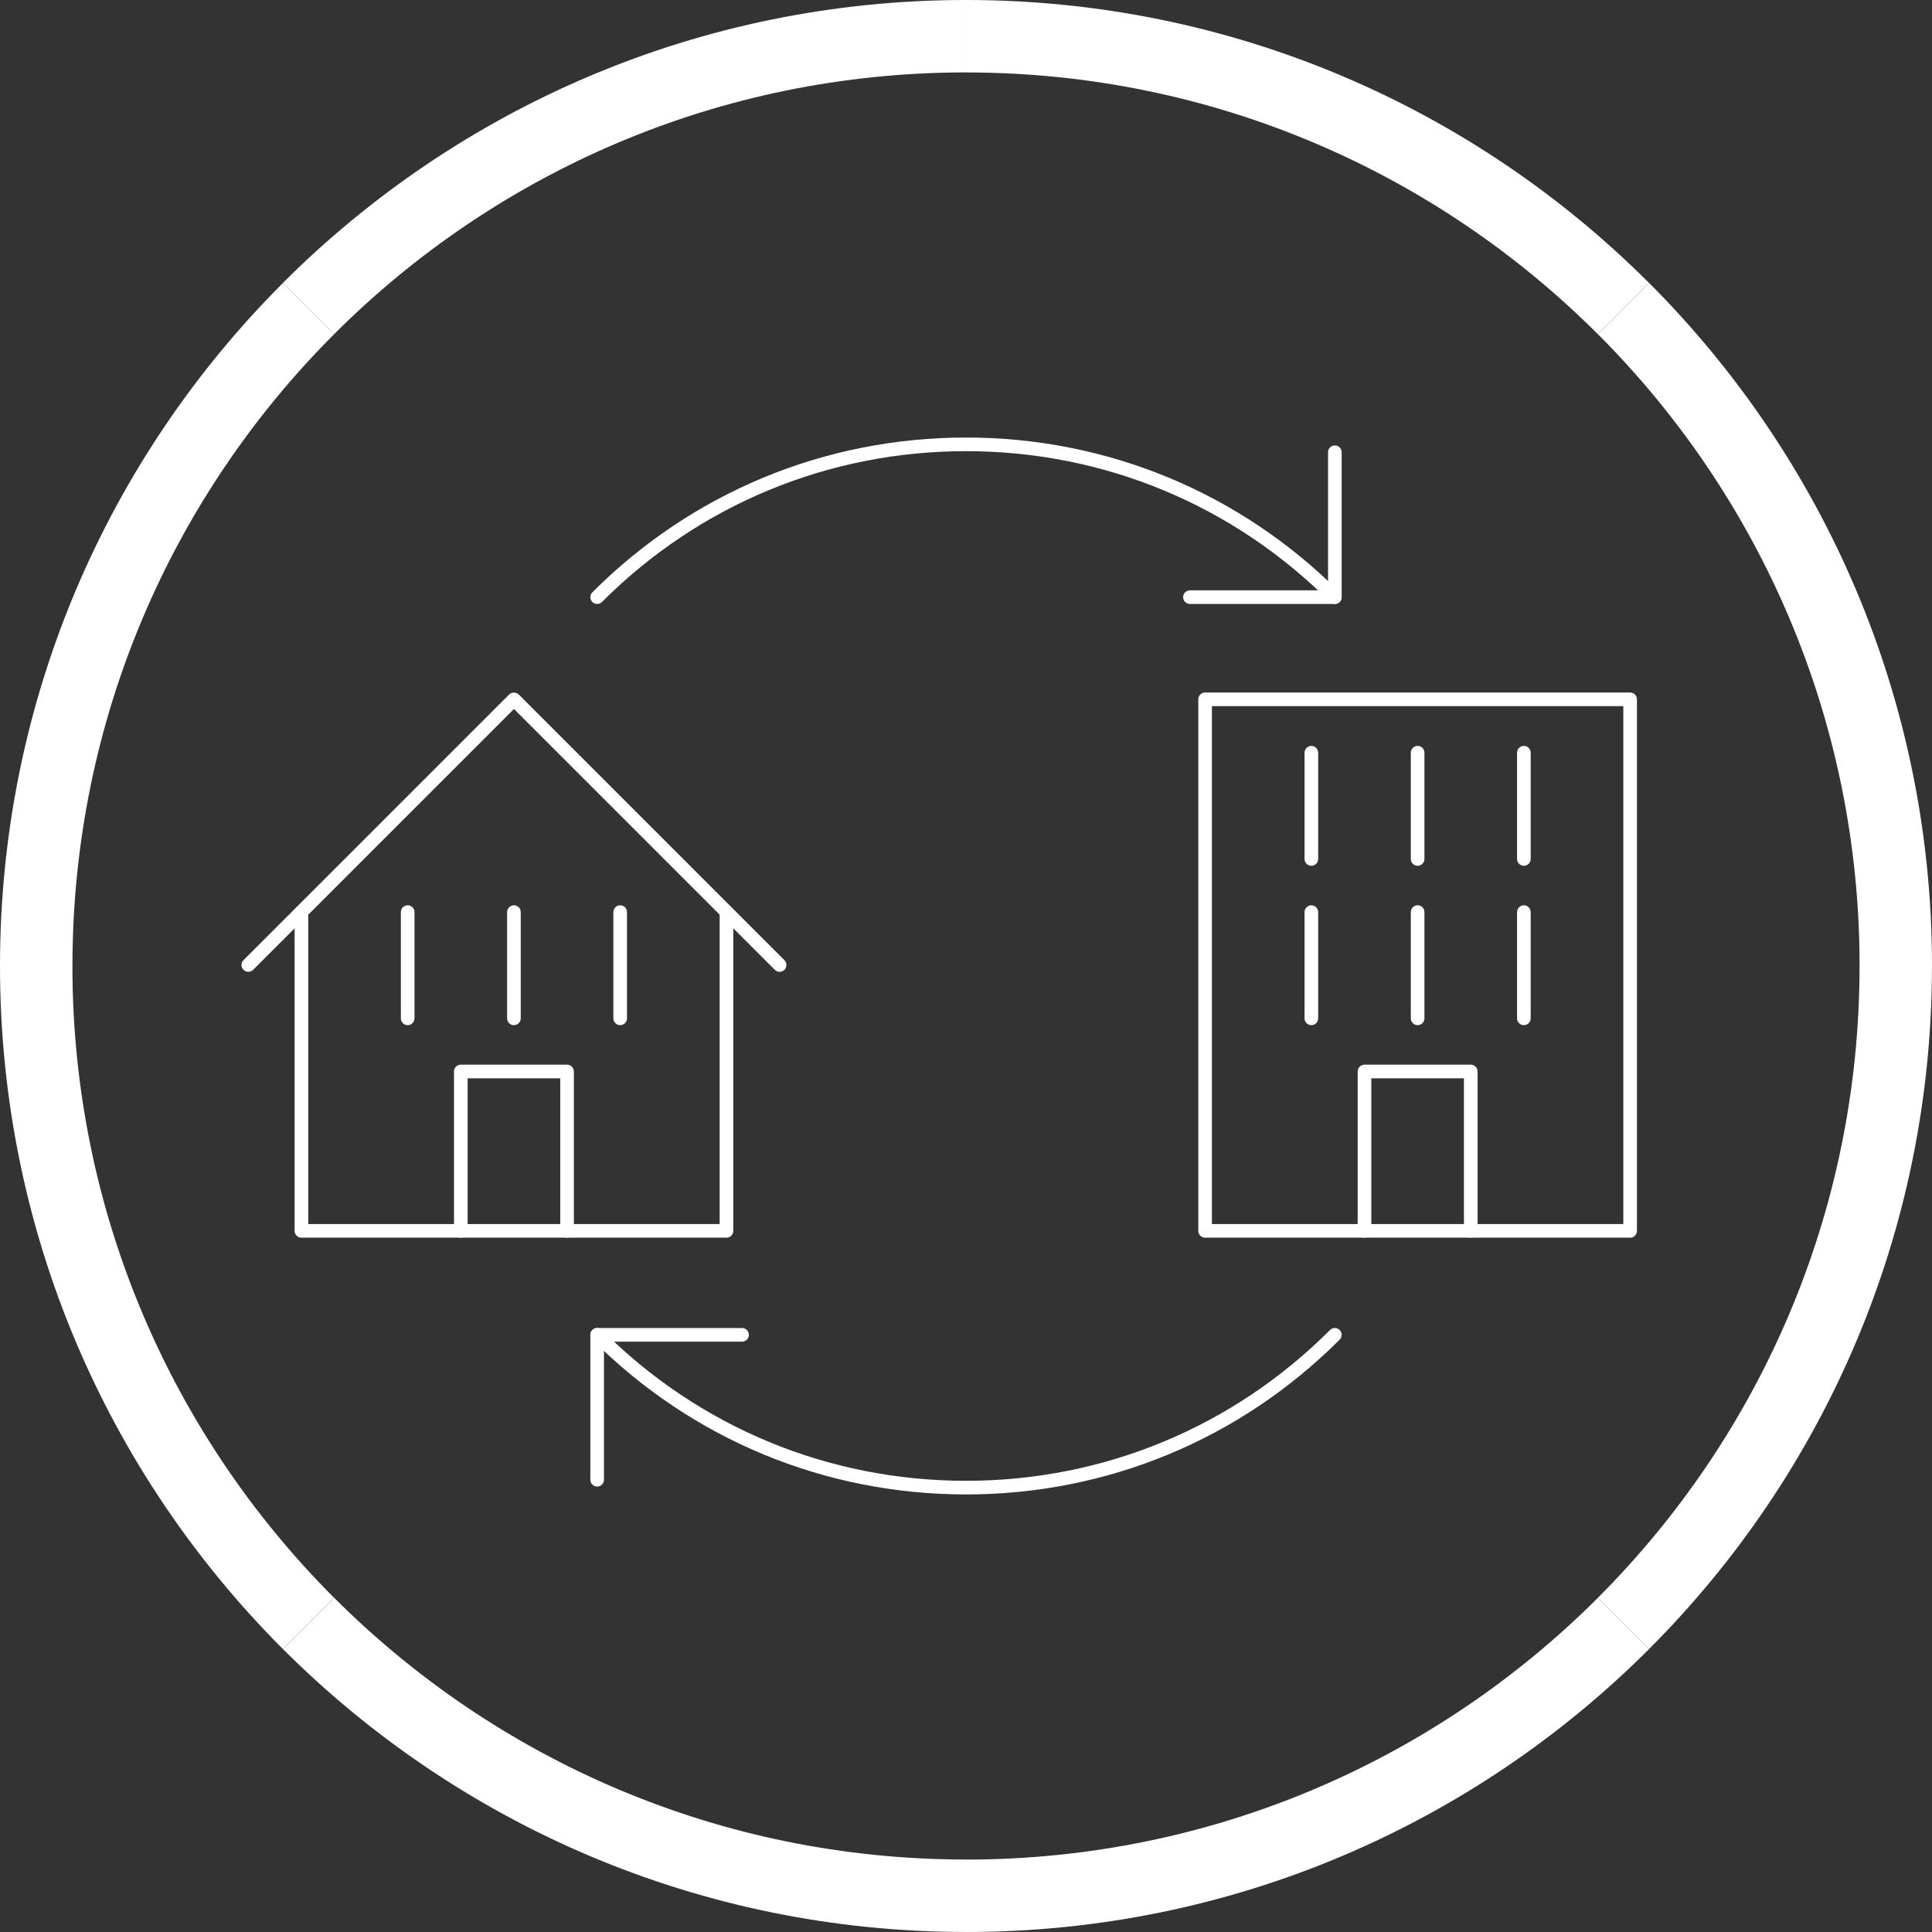
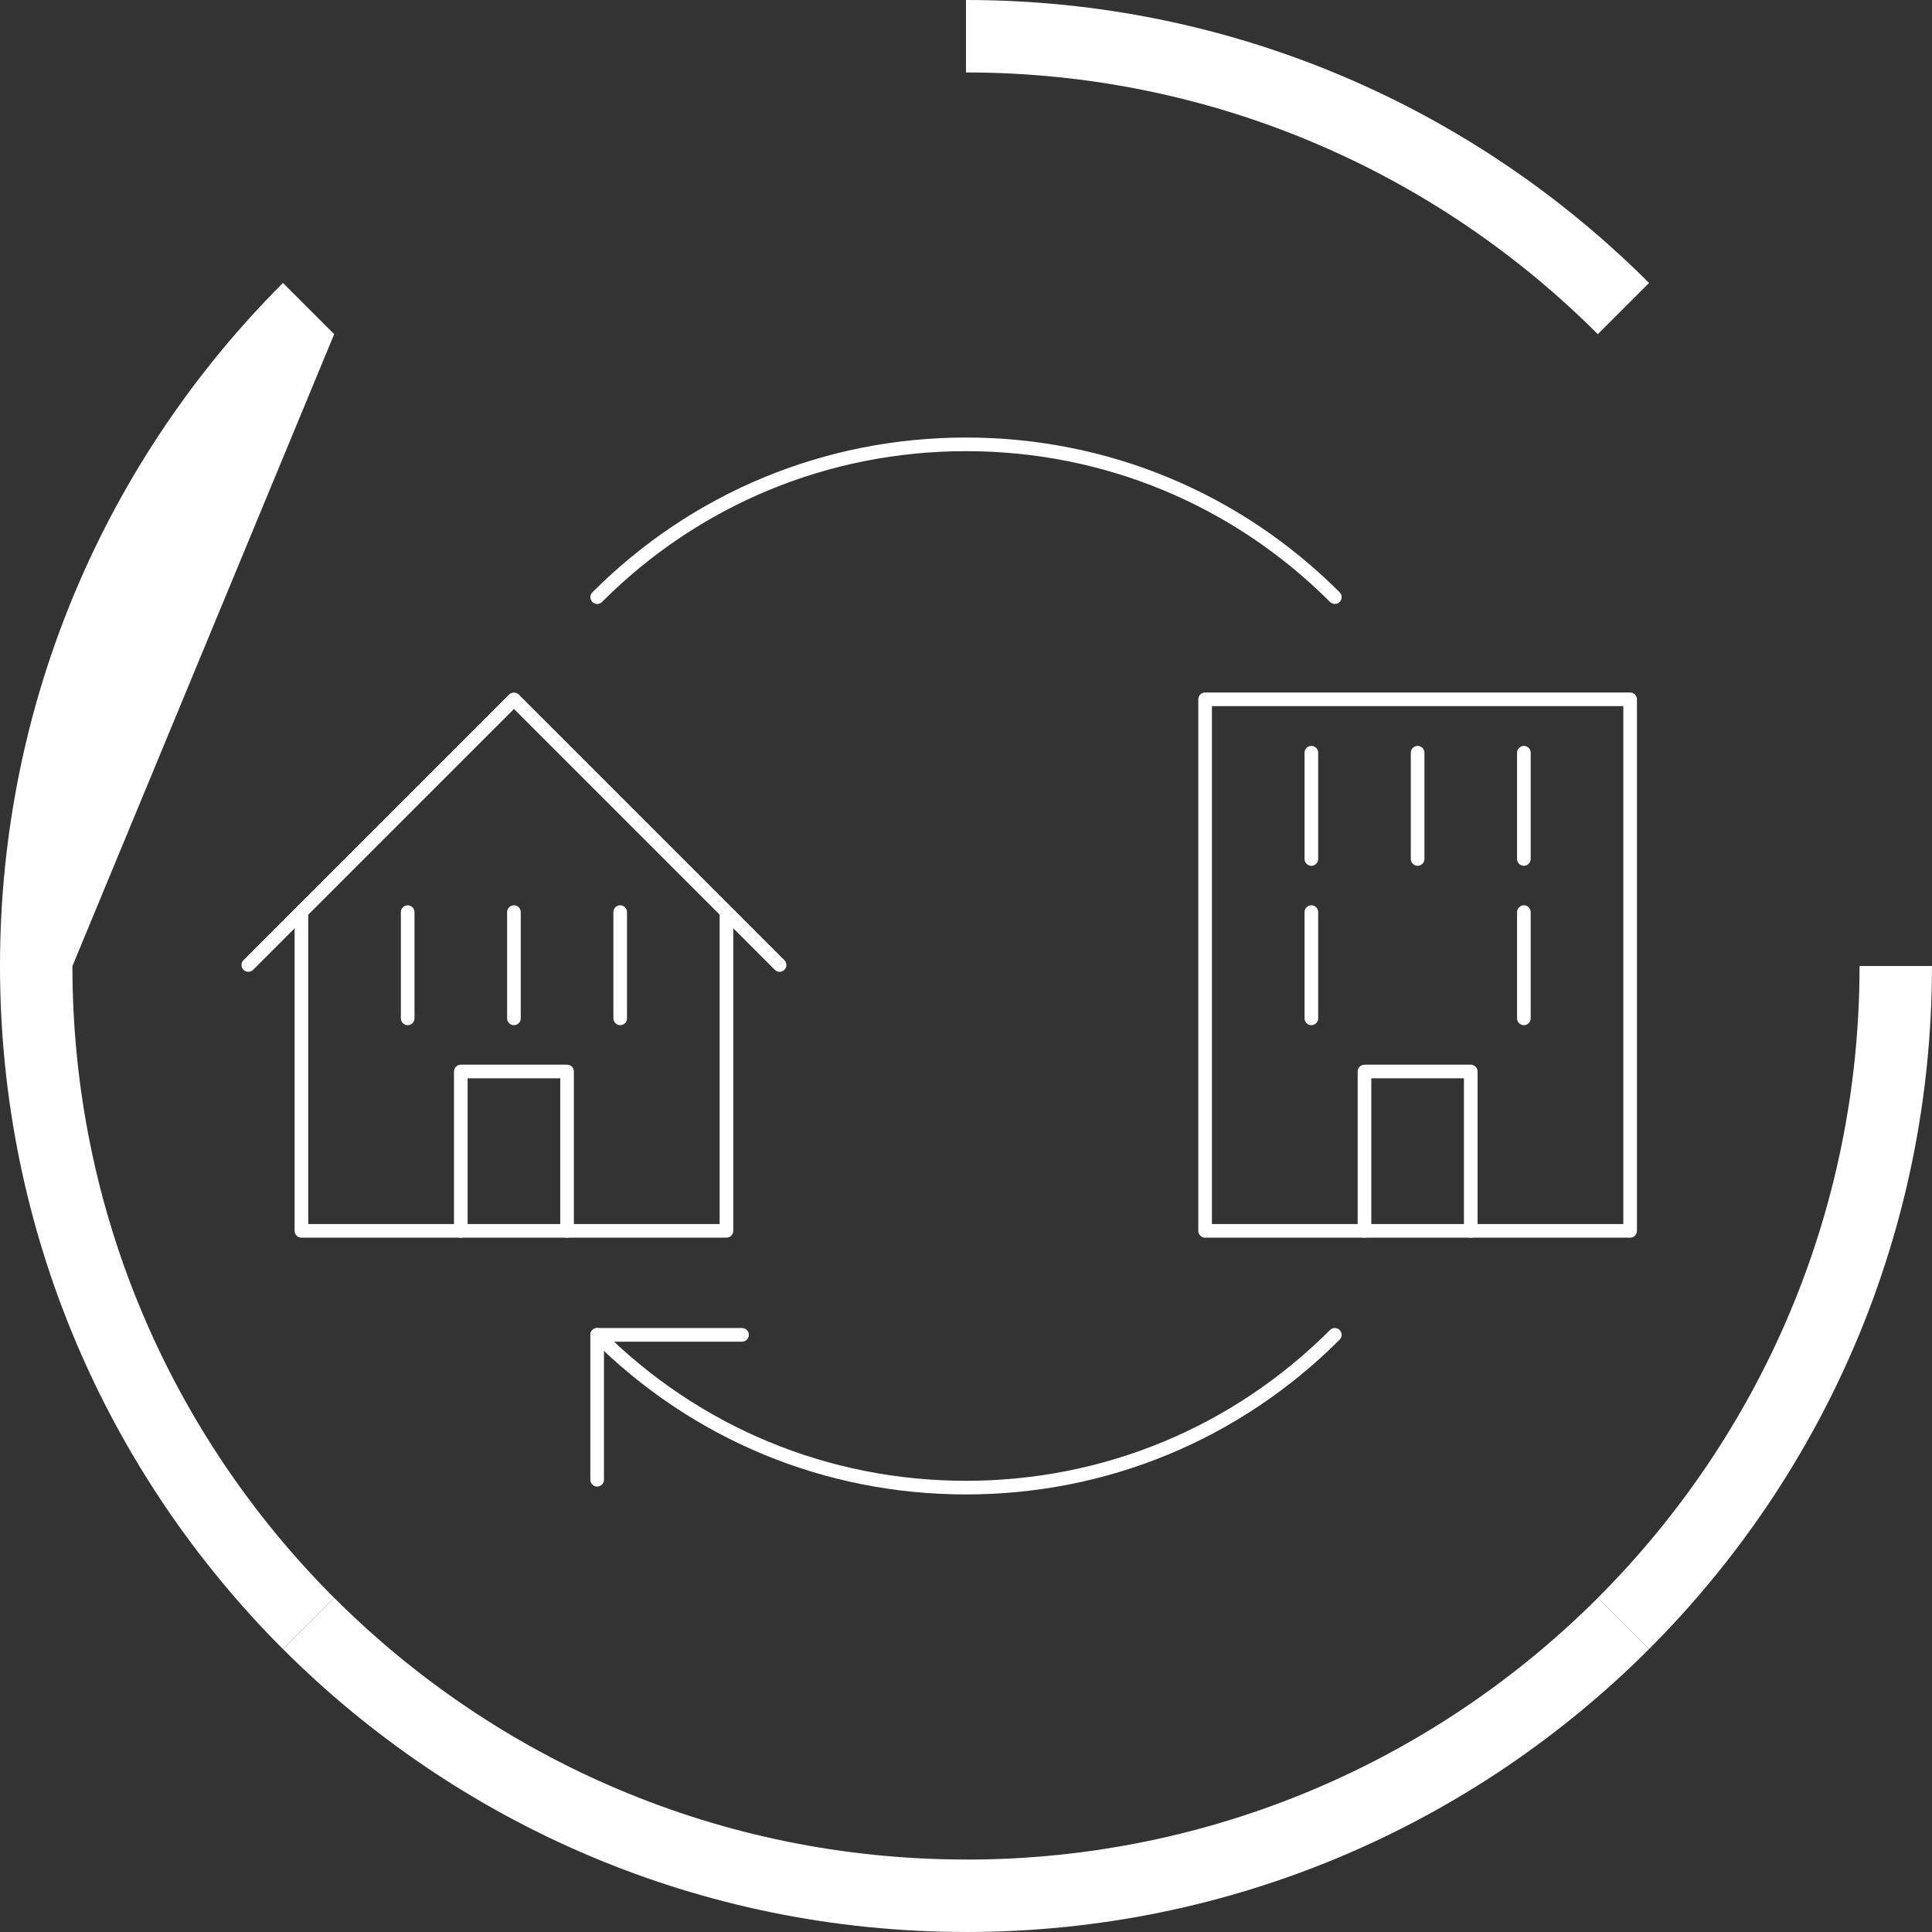
<svg xmlns="http://www.w3.org/2000/svg" id="Lager_1" viewBox="0 0 566.93 566.93">
  <rect x="0" y="0" width="566.93" height="566.93" fill="#333333" stroke="none" />
  <defs>
    <style>.cls-1{fill:#fff;}</style>
  </defs>
  <path class="cls-1" d="m468.87,98.06l15.03-15.03C432.61,31.73,361.74,0,283.46,0v21.26c72.41,0,137.96,29.35,185.41,76.8Z" />
-   <path class="cls-1" d="m545.67,283.46h21.26c0-78.28-31.73-149.14-83.02-200.44l-15.03,15.03c47.45,47.45,76.8,113,76.8,185.41Z" />
-   <path class="cls-1" d="m283.46,21.26V0c-78.28,0-149.14,31.73-200.44,83.02l15.03,15.03c47.45-47.45,113-76.8,185.41-76.8Z" />
-   <path class="cls-1" d="m98.06,98.06l-15.03-15.03C31.73,134.32,0,205.19,0,283.46h21.26c0-72.41,29.35-137.96,76.8-185.41Z" />
+   <path class="cls-1" d="m98.06,98.06l-15.03-15.03C31.73,134.32,0,205.19,0,283.46h21.26Z" />
  <path class="cls-1" d="m283.46,545.67v21.26c78.28,0,149.14-31.73,200.44-83.02l-15.03-15.03c-47.45,47.45-113,76.8-185.41,76.8Z" />
  <path class="cls-1" d="m545.67,283.46c0,72.41-29.35,137.96-76.8,185.41l15.03,15.03c51.3-51.3,83.02-122.16,83.02-200.44h-21.26Z" />
  <path class="cls-1" d="m98.06,468.87l-15.03,15.03c51.3,51.3,122.16,83.02,200.44,83.02v-21.26c-72.41,0-137.96-29.35-185.41-76.8Z" />
  <path class="cls-1" d="m21.26,283.46H0c0,78.28,31.73,149.14,83.02,200.44l15.03-15.03c-47.45-47.45-76.8-113-76.8-185.41Z" />
  <path class="cls-1" d="m175.23,177.23c-.51,0-1.02-.2-1.41-.59-.78-.78-.78-2.05,0-2.83,29.29-29.29,68.23-45.42,109.65-45.42s80.36,16.13,109.65,45.42c.78.78.78,2.05,0,2.83-.78.78-2.05.78-2.83,0-28.53-28.53-66.47-44.25-106.82-44.25s-78.29,15.71-106.82,44.25c-.39.39-.9.59-1.41.59Z" />
-   <path class="cls-1" d="m391.7,177.23h-42.52c-1.1,0-2-.9-2-2s.9-2,2-2h40.52v-40.52c0-1.1.9-2,2-2s2,.9,2,2v42.52c0,1.1-.9,2-2,2Z" />
  <path class="cls-1" d="m283.46,438.53c-41.42,0-80.36-16.13-109.65-45.42-.78-.78-.78-2.05,0-2.83.78-.78,2.05-.78,2.83,0,28.53,28.53,66.47,44.25,106.82,44.25s78.29-15.71,106.82-44.25c.78-.78,2.05-.78,2.83,0,.78.78.78,2.05,0,2.83-29.29,29.29-68.23,45.42-109.65,45.42Z" />
  <path class="cls-1" d="m175.23,436.22c-1.1,0-2-.9-2-2v-42.52c0-1.1.9-2,2-2h42.52c1.1,0,2,.9,2,2s-.9,2-2,2h-40.52v40.52c0,1.1-.9,2-2,2Z" />
  <path class="cls-1" d="m213.17,363.19h-124.72c-1.1,0-2-.9-2-2v-93.54c0-1.1.9-2,2-2s2,.9,2,2v91.54h120.72v-91.54c0-1.1.9-2,2-2s2,.9,2,2v93.54c0,1.1-.9,2-2,2Z" />
  <path class="cls-1" d="m166.4,363.19c-1.1,0-2-.9-2-2v-44.77h-27.18v44.77c0,1.1-.9,2-2,2s-2-.9-2-2v-46.77c0-1.1.9-2,2-2h31.18c1.1,0,2,.9,2,2v46.77c0,1.1-.9,2-2,2Z" />
  <path class="cls-1" d="m228.77,285.17c-.51,0-1.02-.2-1.41-.59l-76.54-76.54-76.54,76.54c-.78.78-2.05.78-2.83,0-.78-.78-.78-2.05,0-2.83l77.95-77.95c.75-.75,2.08-.75,2.83,0l77.95,77.95c.78.78.78,2.05,0,2.83-.39.39-.9.59-1.41.59Z" />
  <path class="cls-1" d="m119.63,300.83c-1.1,0-2-.9-2-2v-31.18c0-1.1.9-2,2-2s2,.9,2,2v31.18c0,1.1-.9,2-2,2Z" />
  <path class="cls-1" d="m150.81,300.83c-1.1,0-2-.9-2-2v-31.18c0-1.1.9-2,2-2s2,.9,2,2v31.18c0,1.1-.9,2-2,2Z" />
  <path class="cls-1" d="m181.99,300.83c-1.1,0-2-.9-2-2v-31.18c0-1.1.9-2,2-2s2,.9,2,2v31.18c0,1.1-.9,2-2,2Z" />
  <path class="cls-1" d="m478.35,363.19h-124.72c-1.1,0-2-.9-2-2v-155.98c0-1.1.9-2,2-2h124.72c1.1,0,2,.9,2,2v155.98c0,1.1-.9,2-2,2Zm-122.72-4h120.72v-151.98h-120.72v151.98Z" />
  <path class="cls-1" d="m431.58,363.19c-1.1,0-2-.9-2-2v-44.77h-27.18v44.77c0,1.1-.9,2-2,2s-2-.9-2-2v-46.77c0-1.1.9-2,2-2h31.18c1.1,0,2,.9,2,2v46.77c0,1.1-.9,2-2,2Z" />
  <path class="cls-1" d="m384.81,300.83c-1.1,0-2-.9-2-2v-31.18c0-1.1.9-2,2-2s2,.9,2,2v31.18c0,1.1-.9,2-2,2Z" />
-   <path class="cls-1" d="m415.99,300.83c-1.1,0-2-.9-2-2v-31.18c0-1.1.9-2,2-2s2,.9,2,2v31.18c0,1.1-.9,2-2,2Z" />
  <path class="cls-1" d="m447.17,300.83c-1.1,0-2-.9-2-2v-31.18c0-1.1.9-2,2-2s2,.9,2,2v31.18c0,1.1-.9,2-2,2Z" />
  <path class="cls-1" d="m384.81,254.06c-1.1,0-2-.9-2-2v-31.18c0-1.1.9-2,2-2s2,.9,2,2v31.18c0,1.1-.9,2-2,2Z" />
  <path class="cls-1" d="m415.99,254.06c-1.1,0-2-.9-2-2v-31.18c0-1.1.9-2,2-2s2,.9,2,2v31.18c0,1.1-.9,2-2,2Z" />
  <path class="cls-1" d="m447.17,254.06c-1.1,0-2-.9-2-2v-31.18c0-1.1.9-2,2-2s2,.9,2,2v31.18c0,1.1-.9,2-2,2Z" />
</svg>